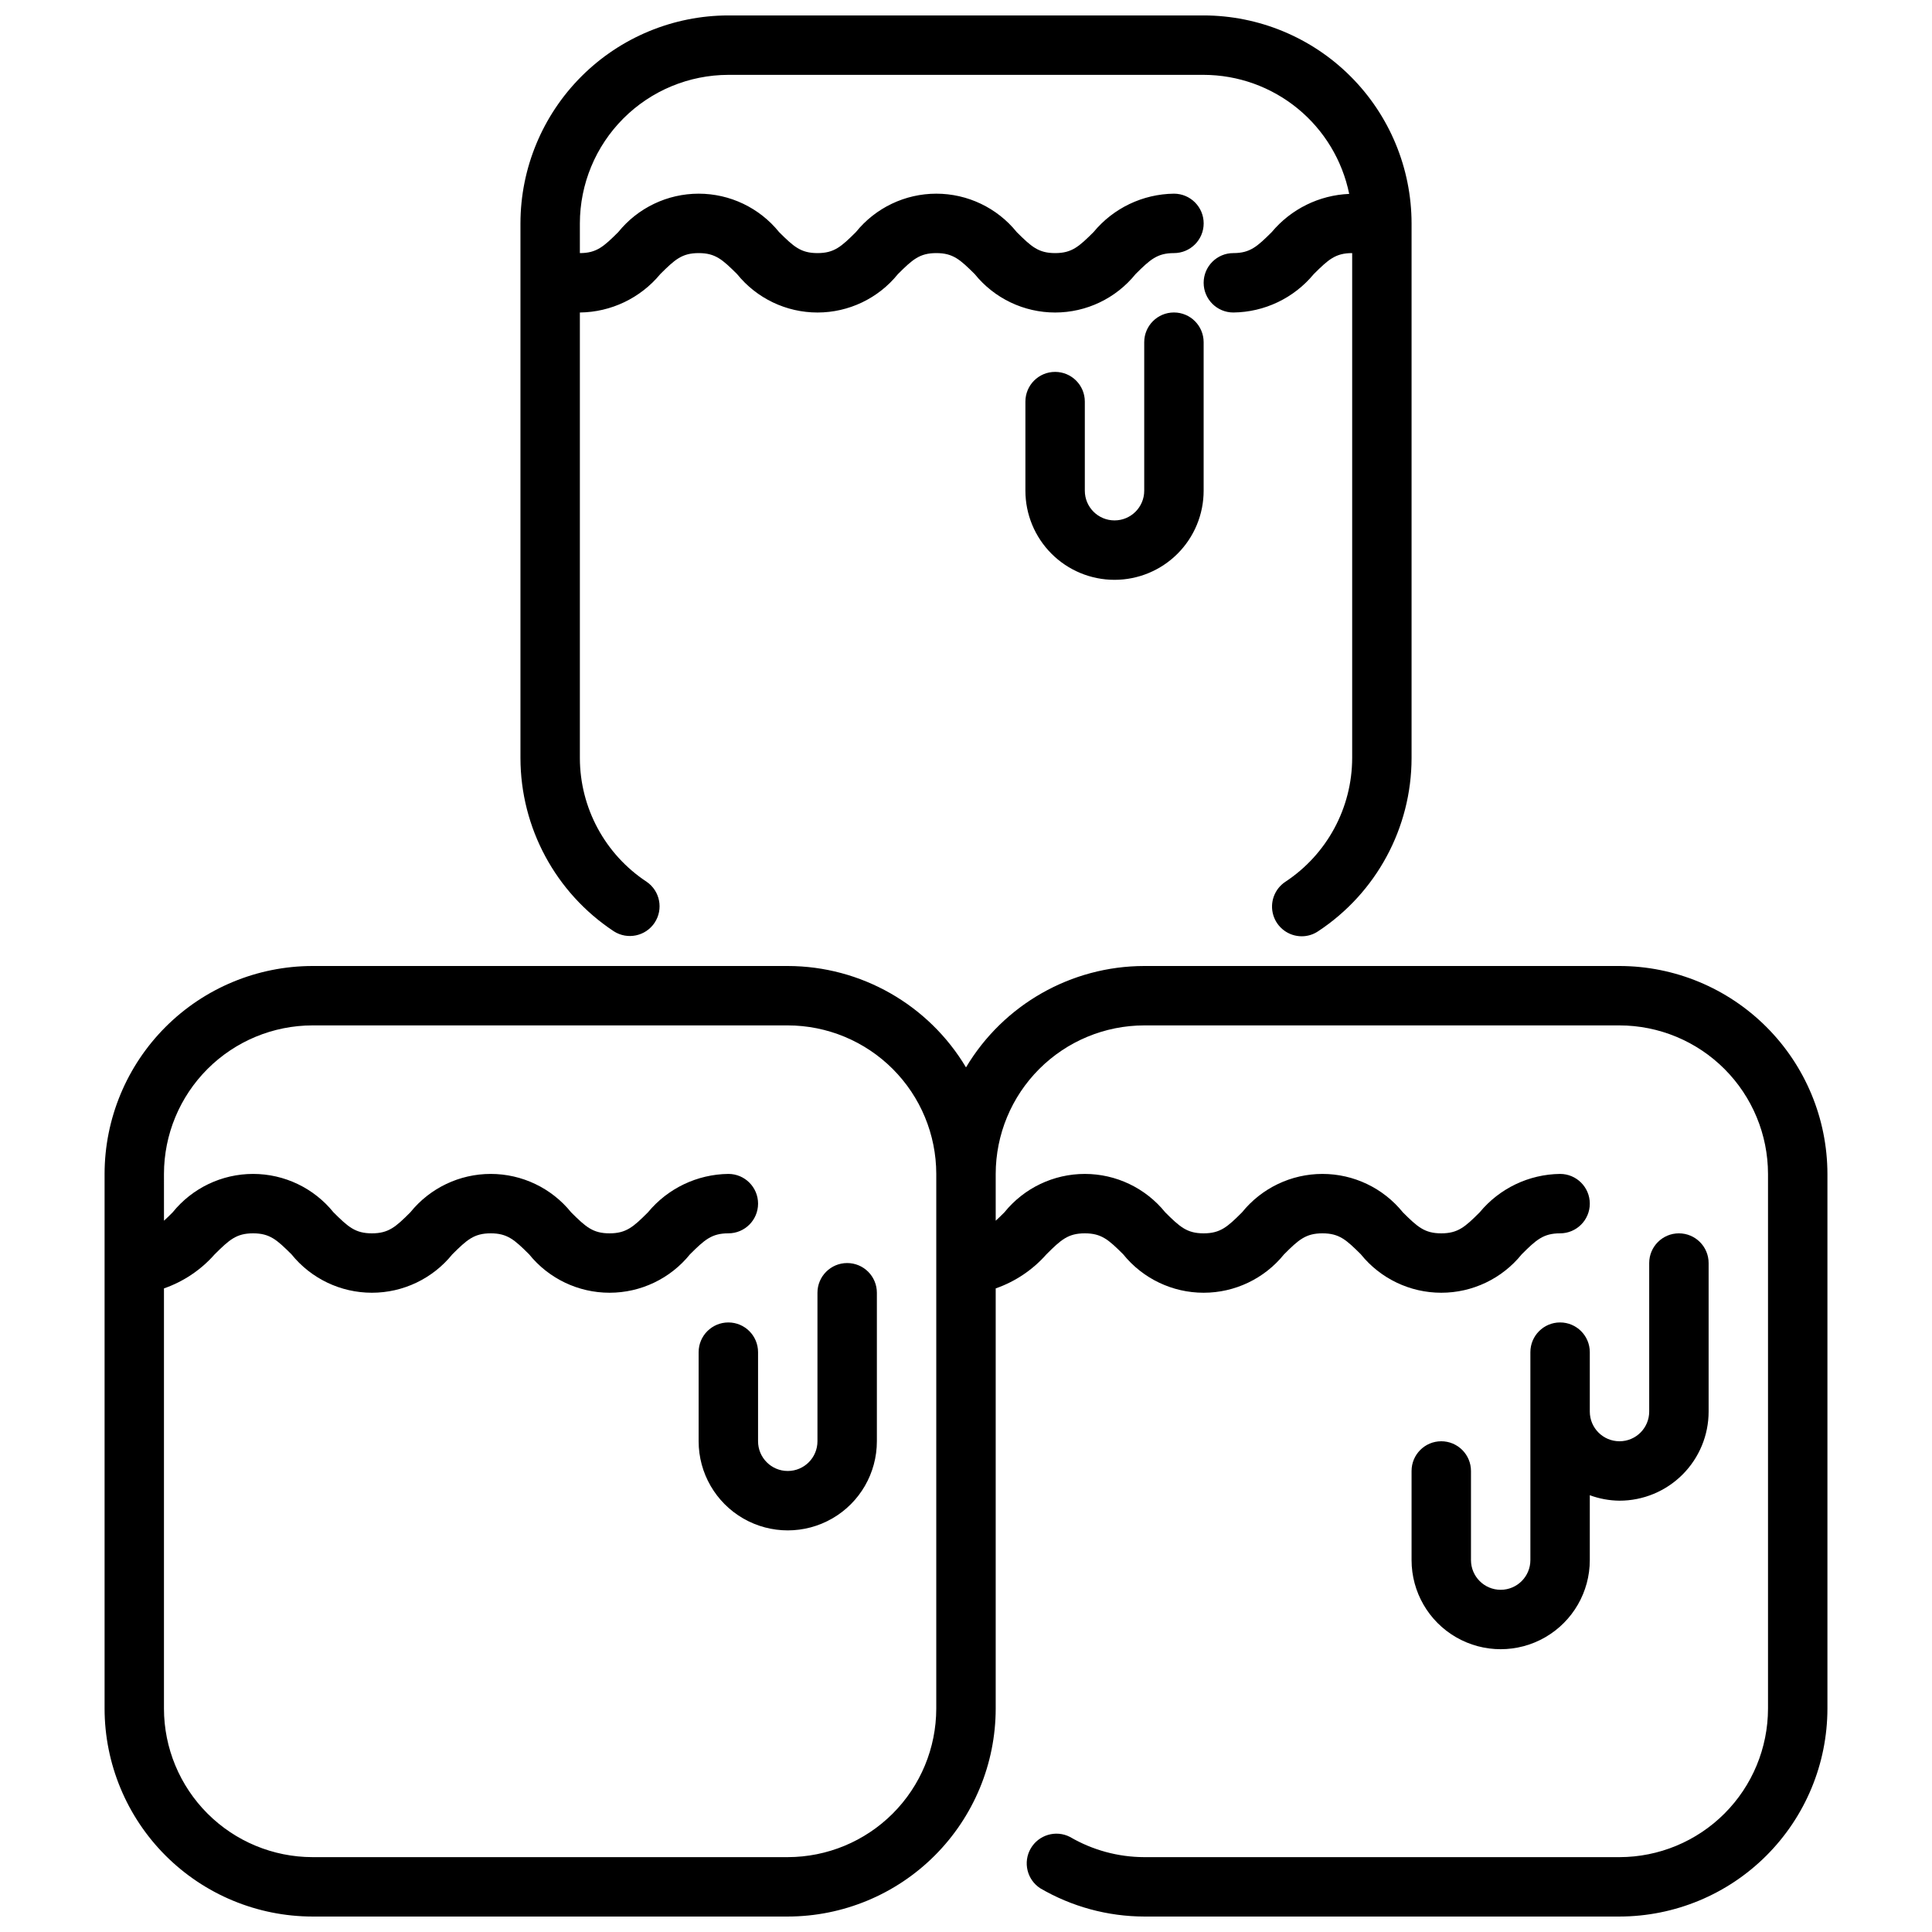
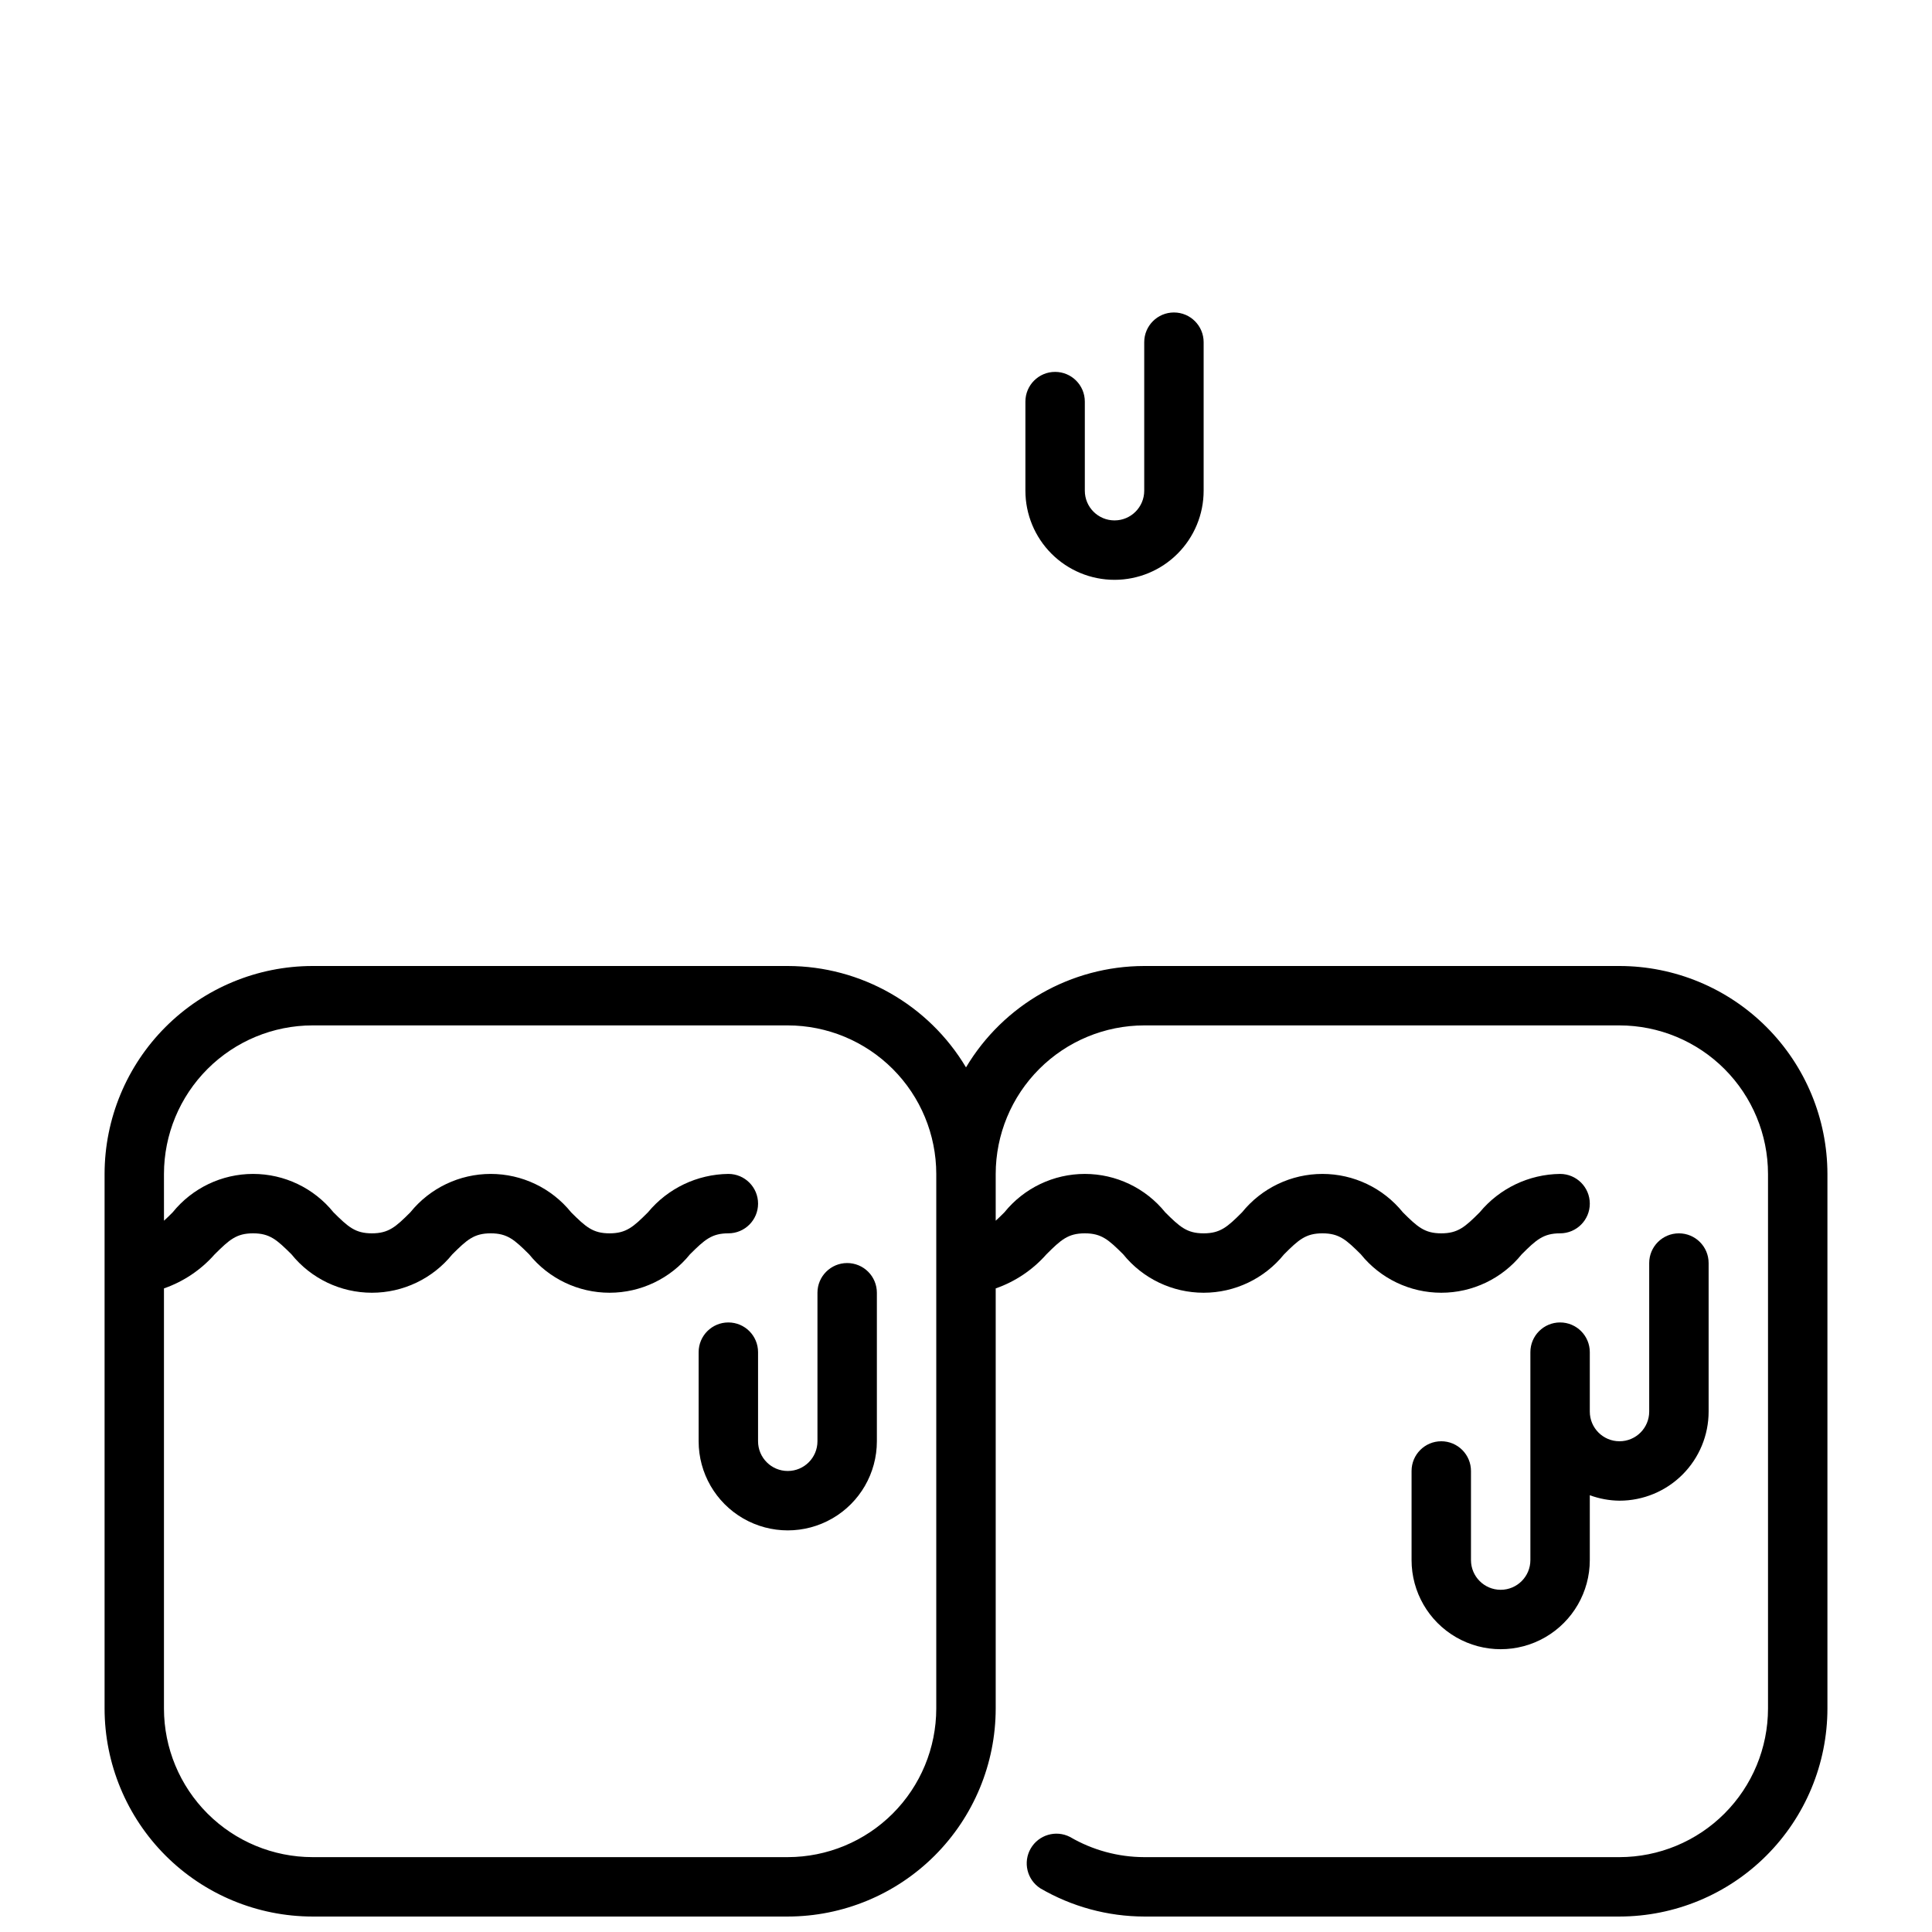
<svg xmlns="http://www.w3.org/2000/svg" width="800px" height="800px" version="1.1" viewBox="144 144 512 512">
  <defs>
    <clipPath id="b">
      <path d="m171 400h458v251.9h-458z" />
    </clipPath>
    <clipPath id="a">
-       <path d="m281 148.09h238v244.91h-238z" />
-     </clipPath>
+       </clipPath>
  </defs>
  <path d="m439.36 297.66c-6.266 0-12.27-2.488-16.699-6.918-4.43-4.43-6.918-10.438-6.918-16.699v-23.617c0-4.348 3.523-7.871 7.871-7.871 4.348 0 7.875 3.523 7.875 7.871v23.617c0 4.348 3.523 7.871 7.871 7.871s7.871-3.523 7.871-7.871v-39.359c0-4.348 3.523-7.875 7.871-7.875 4.348 0 7.875 3.527 7.875 7.875v39.359c0 6.262-2.488 12.27-6.918 16.699-4.43 4.43-10.438 6.918-16.699 6.918z" />
  <g clip-path="url(#b)">
    <path d="m573.18 400h-125.95c-19.371 0.027-37.305 10.23-47.23 26.867-9.93-16.637-27.863-26.84-47.234-26.867h-125.95c-14.609 0.016-28.613 5.824-38.945 16.156-10.328 10.332-16.141 24.336-16.156 38.945v141.7c0.016 14.609 5.828 28.613 16.156 38.945 10.332 10.328 24.336 16.141 38.945 16.156h125.95c14.609-0.016 28.617-5.828 38.945-16.156 10.332-10.332 16.145-24.336 16.16-38.945v-111.36c5.18-1.801 9.809-4.914 13.438-9.027 3.856-3.856 5.746-5.566 10.18-5.566 4.434 0 6.297 1.707 10.18 5.566h-0.004c5.203 6.438 13.035 10.176 21.312 10.176 8.273 0 16.105-3.738 21.309-10.176 3.856-3.856 5.746-5.566 10.18-5.566s6.297 1.707 10.18 5.566h-0.004c5.203 6.438 13.035 10.176 21.309 10.176 8.277 0 16.109-3.738 21.312-10.176 3.856-3.856 5.746-5.566 10.18-5.566h-0.004c4.348 0 7.875-3.523 7.875-7.871 0-4.348-3.527-7.875-7.875-7.875-8.254 0.094-16.047 3.816-21.309 10.18-3.856 3.856-5.754 5.566-10.18 5.566s-6.297-1.707-10.18-5.566h0.004c-5.203-6.438-13.035-10.18-21.312-10.18-8.273 0-16.105 3.742-21.309 10.18-3.856 3.856-5.754 5.566-10.18 5.566-4.426 0-6.297-1.707-10.18-5.566h0.004c-5.203-6.438-13.035-10.18-21.309-10.18-8.277 0-16.109 3.742-21.312 10.18-0.859 0.859-1.574 1.574-2.305 2.219v-12.398c0.012-10.434 4.164-20.438 11.543-27.816 7.379-7.379 17.383-11.531 27.816-11.543h125.95c10.434 0.012 20.438 4.164 27.816 11.543s11.531 17.383 11.543 27.816v141.7c-0.012 10.434-4.164 20.438-11.543 27.816-7.379 7.379-17.383 11.531-27.816 11.543h-125.95c-6.918-0.016-13.707-1.863-19.68-5.356-3.731-1.906-8.301-0.559-10.402 3.066-2.098 3.629-0.984 8.266 2.531 10.547 8.363 4.879 17.867 7.461 27.551 7.484h125.95c14.609-0.02 28.613-5.828 38.941-16.16 10.332-10.328 16.145-24.336 16.164-38.941v-141.7c-0.02-14.609-5.832-28.613-16.164-38.941-10.328-10.332-24.332-16.145-38.941-16.16zm-181.06 196.8c-0.012 10.434-4.16 20.438-11.539 27.816-7.379 7.379-17.383 11.531-27.82 11.543h-125.95c-10.434-0.012-20.438-4.164-27.816-11.543-7.379-7.379-11.531-17.383-11.543-27.816v-111.36c5.184-1.801 9.812-4.91 13.438-9.027 3.883-3.859 5.754-5.566 10.18-5.566 4.426 0 6.297 1.707 10.18 5.566 5.199 6.438 13.031 10.176 21.309 10.176s16.109-3.738 21.309-10.176c3.883-3.859 5.754-5.566 10.18-5.566s6.297 1.707 10.18 5.566c5.199 6.438 13.031 10.176 21.309 10.176 8.273 0 16.109-3.738 21.309-10.176 3.883-3.859 5.754-5.566 10.18-5.566 4.348 0 7.871-3.523 7.871-7.871 0-4.348-3.523-7.875-7.871-7.875-8.258 0.094-16.051 3.816-21.312 10.18-3.856 3.856-5.754 5.566-10.18 5.566s-6.297-1.707-10.18-5.566h0.004c-5.199-6.438-13.031-10.18-21.309-10.18s-16.109 3.742-21.309 10.18c-3.856 3.856-5.754 5.566-10.18 5.566-4.426 0-6.297-1.707-10.18-5.566-5.199-6.438-13.031-10.18-21.309-10.18-8.277 0-16.109 3.742-21.309 10.18-0.859 0.859-1.574 1.574-2.305 2.219l-0.004-12.398c0.012-10.434 4.164-20.438 11.543-27.816s17.383-11.531 27.816-11.543h125.95c10.438 0.012 20.441 4.164 27.82 11.543 7.379 7.379 11.527 17.383 11.539 27.816z" />
  </g>
  <path d="m368.51 478.72c-4.348 0-7.875 3.523-7.875 7.871v39.359c0 4.348-3.523 7.875-7.871 7.875s-7.871-3.527-7.871-7.875v-23.613c0-4.348-3.523-7.875-7.871-7.875-4.348 0-7.875 3.527-7.875 7.875v23.617-0.004c0 8.438 4.504 16.234 11.809 20.453 7.309 4.219 16.309 4.219 23.617 0 7.309-4.219 11.809-12.016 11.809-20.453v-39.359c0-2.086-0.828-4.09-2.305-5.566-1.477-1.477-3.481-2.305-5.566-2.305z" />
  <path d="m525.95 525.95c-4.348 0-7.871 3.527-7.871 7.875v23.617-0.004c0 8.438 4.5 16.234 11.809 20.453 7.309 4.219 16.309 4.219 23.617 0 7.305-4.219 11.809-12.016 11.809-20.453v-17.191c2.519 0.934 5.184 1.422 7.871 1.449 6.262 0 12.27-2.488 16.699-6.918 4.43-4.43 6.918-10.434 6.918-16.699v-39.359c0-4.348-3.527-7.871-7.875-7.871-4.348 0-7.871 3.523-7.871 7.871v39.359c0 4.348-3.523 7.871-7.871 7.871s-7.871-3.523-7.871-7.871v-15.742c0-4.348-3.527-7.875-7.875-7.875s-7.871 3.527-7.871 7.875v55.105-0.004c0 4.348-3.523 7.875-7.871 7.875-4.348 0-7.871-3.527-7.871-7.875v-23.613c0-2.09-0.832-4.09-2.309-5.566-1.477-1.477-3.477-2.309-5.566-2.309z" />
  <g clip-path="url(#a)">
    <path d="m462.98 148.09h-125.95c-14.609 0.016-28.617 5.828-38.945 16.156-10.332 10.332-16.145 24.34-16.16 38.949v141.7c0.027 18.488 9.324 35.734 24.758 45.918 3.617 2.312 8.422 1.297 10.797-2.281s1.445-8.398-2.09-10.836c-11.039-7.266-17.695-19.586-17.719-32.801v-118.08c8.254-0.09 16.047-3.812 21.309-10.176 3.879-3.859 5.754-5.566 10.176-5.566 4.426 0 6.297 1.707 10.18 5.566 5.203 6.438 13.035 10.18 21.309 10.18 8.277 0 16.109-3.742 21.312-10.18 3.879-3.859 5.754-5.566 10.176-5.566 4.426 0 6.297 1.707 10.18 5.566 5.203 6.438 13.035 10.18 21.309 10.18 8.277 0 16.109-3.742 21.312-10.18 3.879-3.859 5.746-5.566 10.176-5.566 4.348 0 7.875-3.523 7.875-7.871 0-4.348-3.527-7.875-7.875-7.875-8.254 0.094-16.047 3.816-21.309 10.18-3.879 3.859-5.754 5.566-10.18 5.566s-6.297-1.707-10.18-5.566h0.004c-5.203-6.438-13.035-10.18-21.312-10.18-8.273 0-16.105 3.742-21.309 10.18-3.879 3.859-5.754 5.566-10.18 5.566s-6.297-1.707-10.18-5.566h0.004c-5.203-6.438-13.035-10.18-21.312-10.18-8.273 0-16.105 3.742-21.309 10.18-3.879 3.859-5.754 5.566-10.176 5.566v-7.871c0.012-10.438 4.16-20.441 11.539-27.82s17.383-11.527 27.82-11.543h125.95c9.074 0.016 17.871 3.16 24.898 8.91 7.027 5.746 11.855 13.742 13.672 22.637-7.961 0.332-15.414 4.008-20.523 10.121-3.879 3.859-5.754 5.566-10.176 5.566-4.348 0-7.871 3.523-7.871 7.871s3.523 7.871 7.871 7.871c8.254-0.09 16.051-3.812 21.309-10.176 3.883-3.859 5.746-5.566 10.18-5.566v133.82c-0.027 13.215-6.684 25.535-17.723 32.801-2.887 1.922-4.18 5.504-3.184 8.824 1 3.324 4.055 5.598 7.523 5.606 1.543 0.004 3.055-0.453 4.336-1.312 15.453-10.172 24.766-27.418 24.789-45.918v-141.7c-0.02-14.609-5.828-28.613-16.16-38.945-10.328-10.328-24.336-16.141-38.941-16.16z" />
  </g>
</svg>